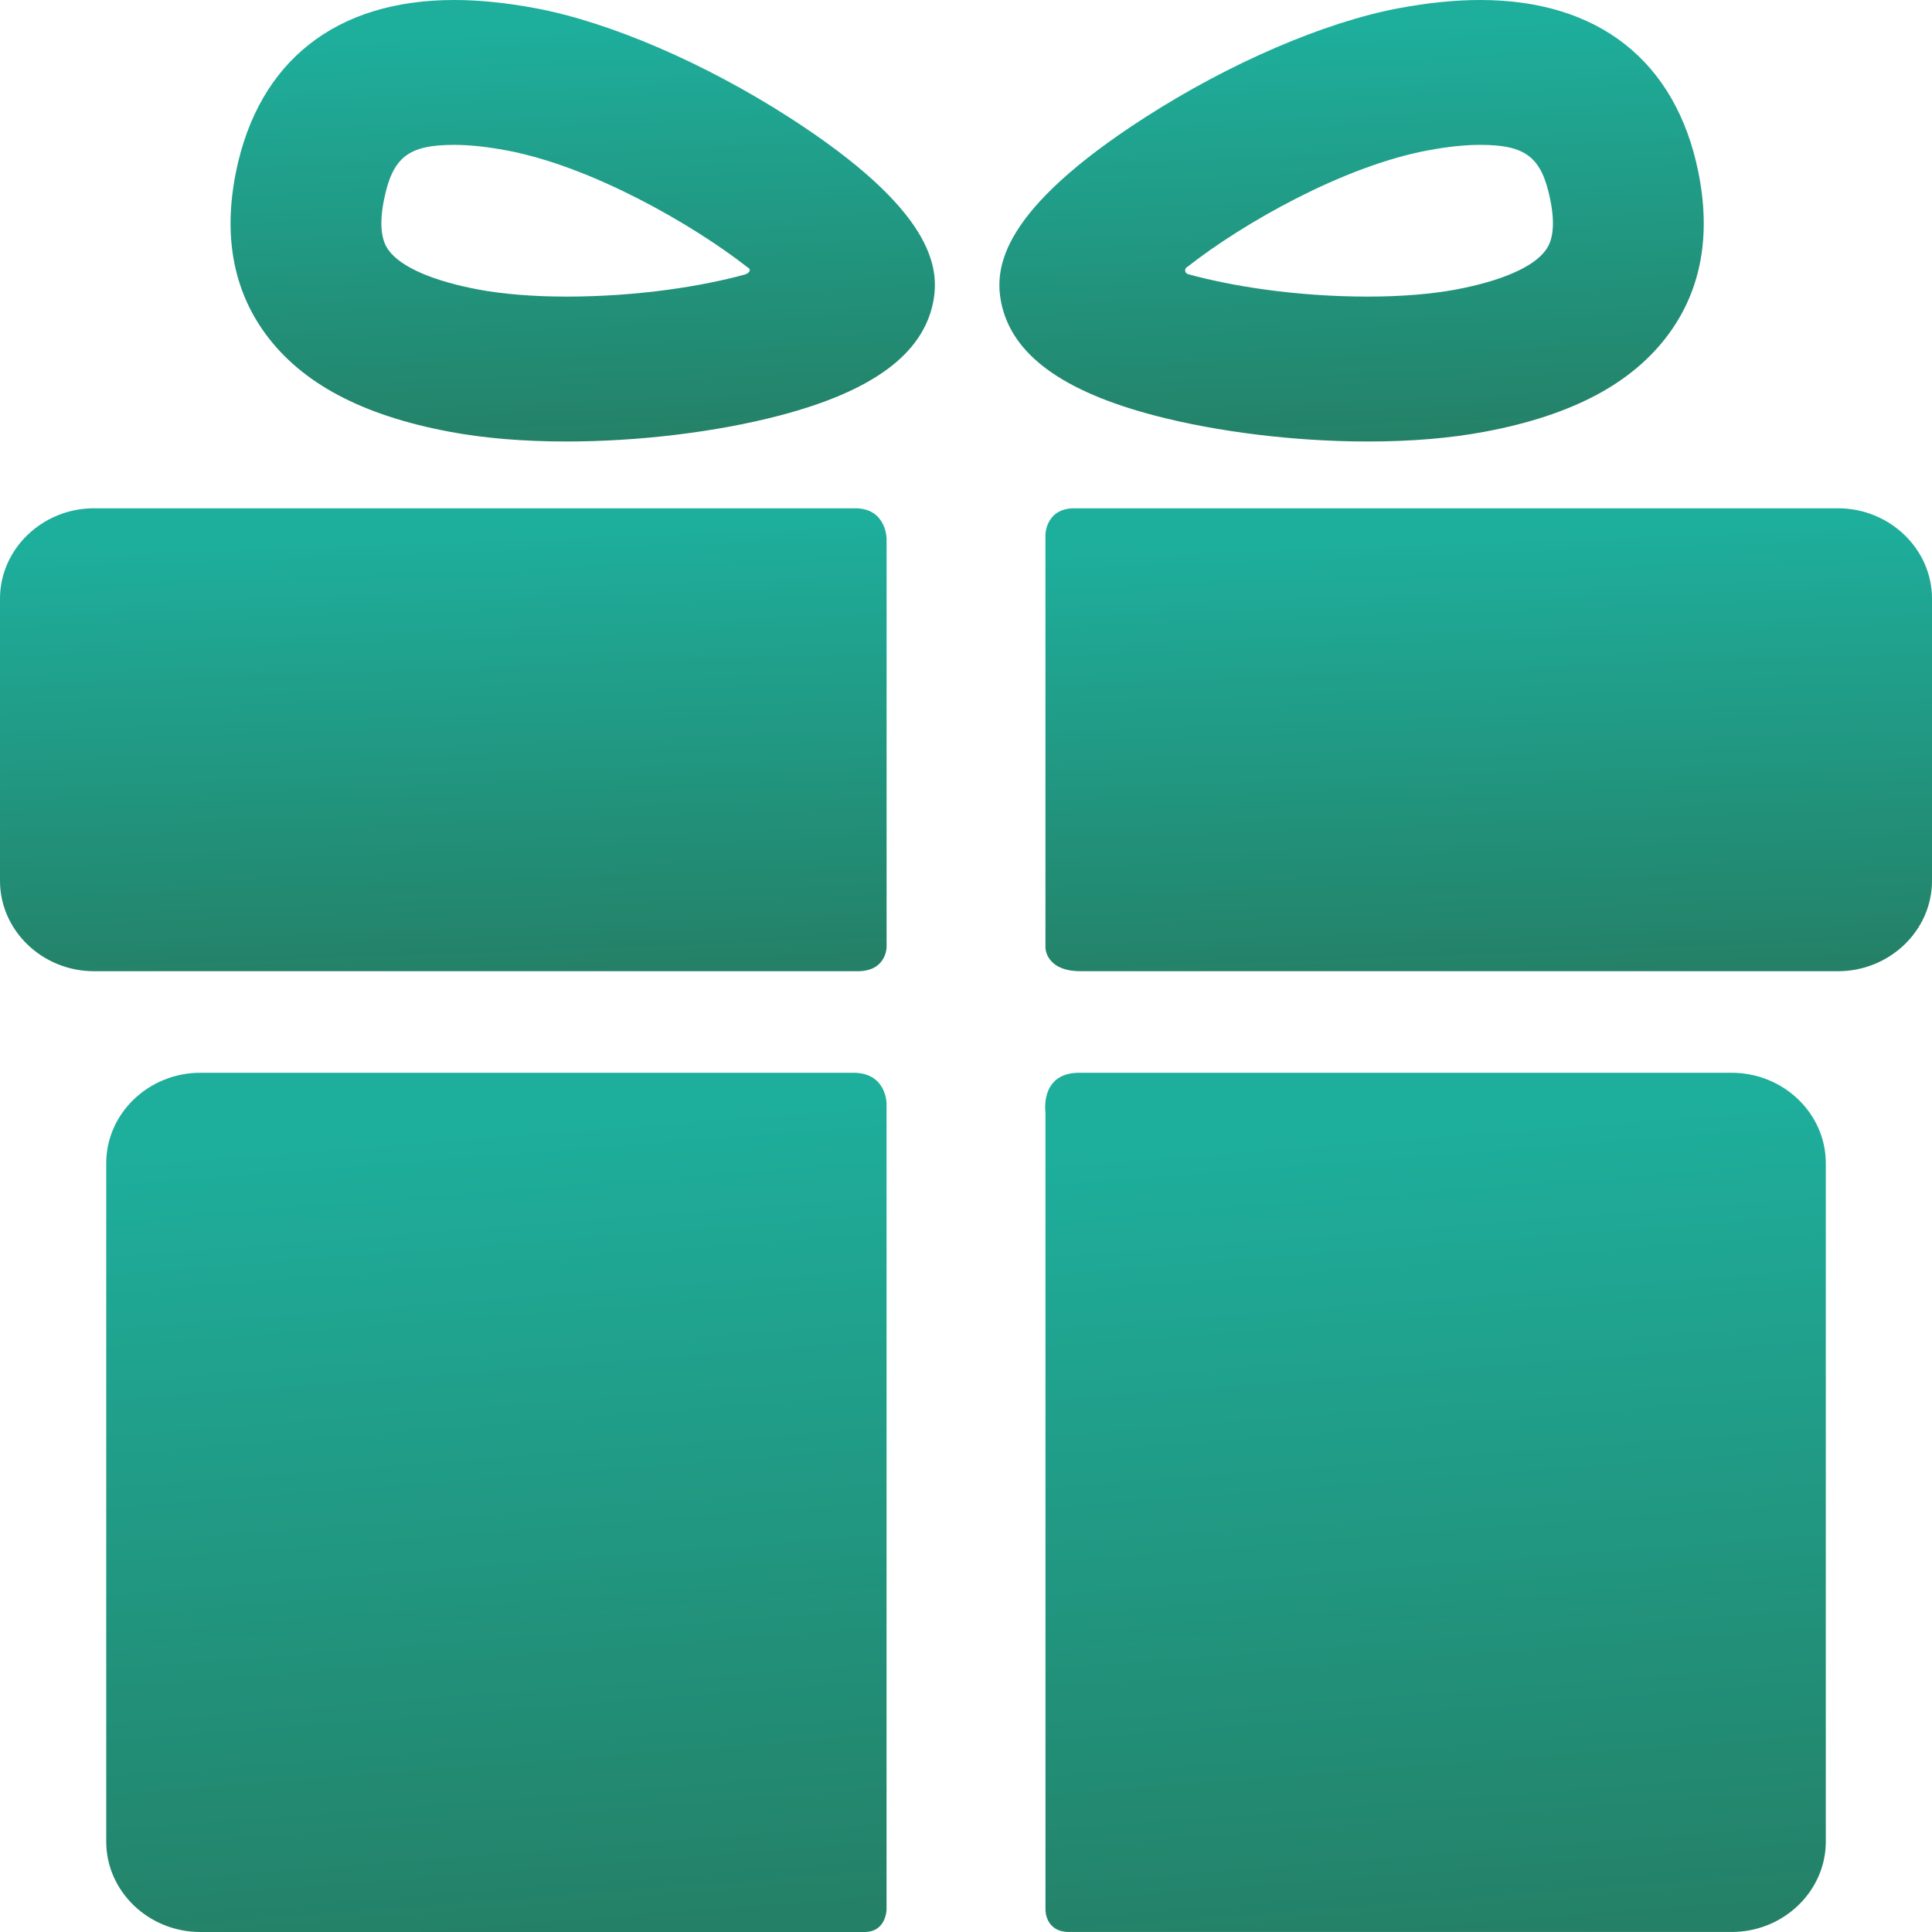
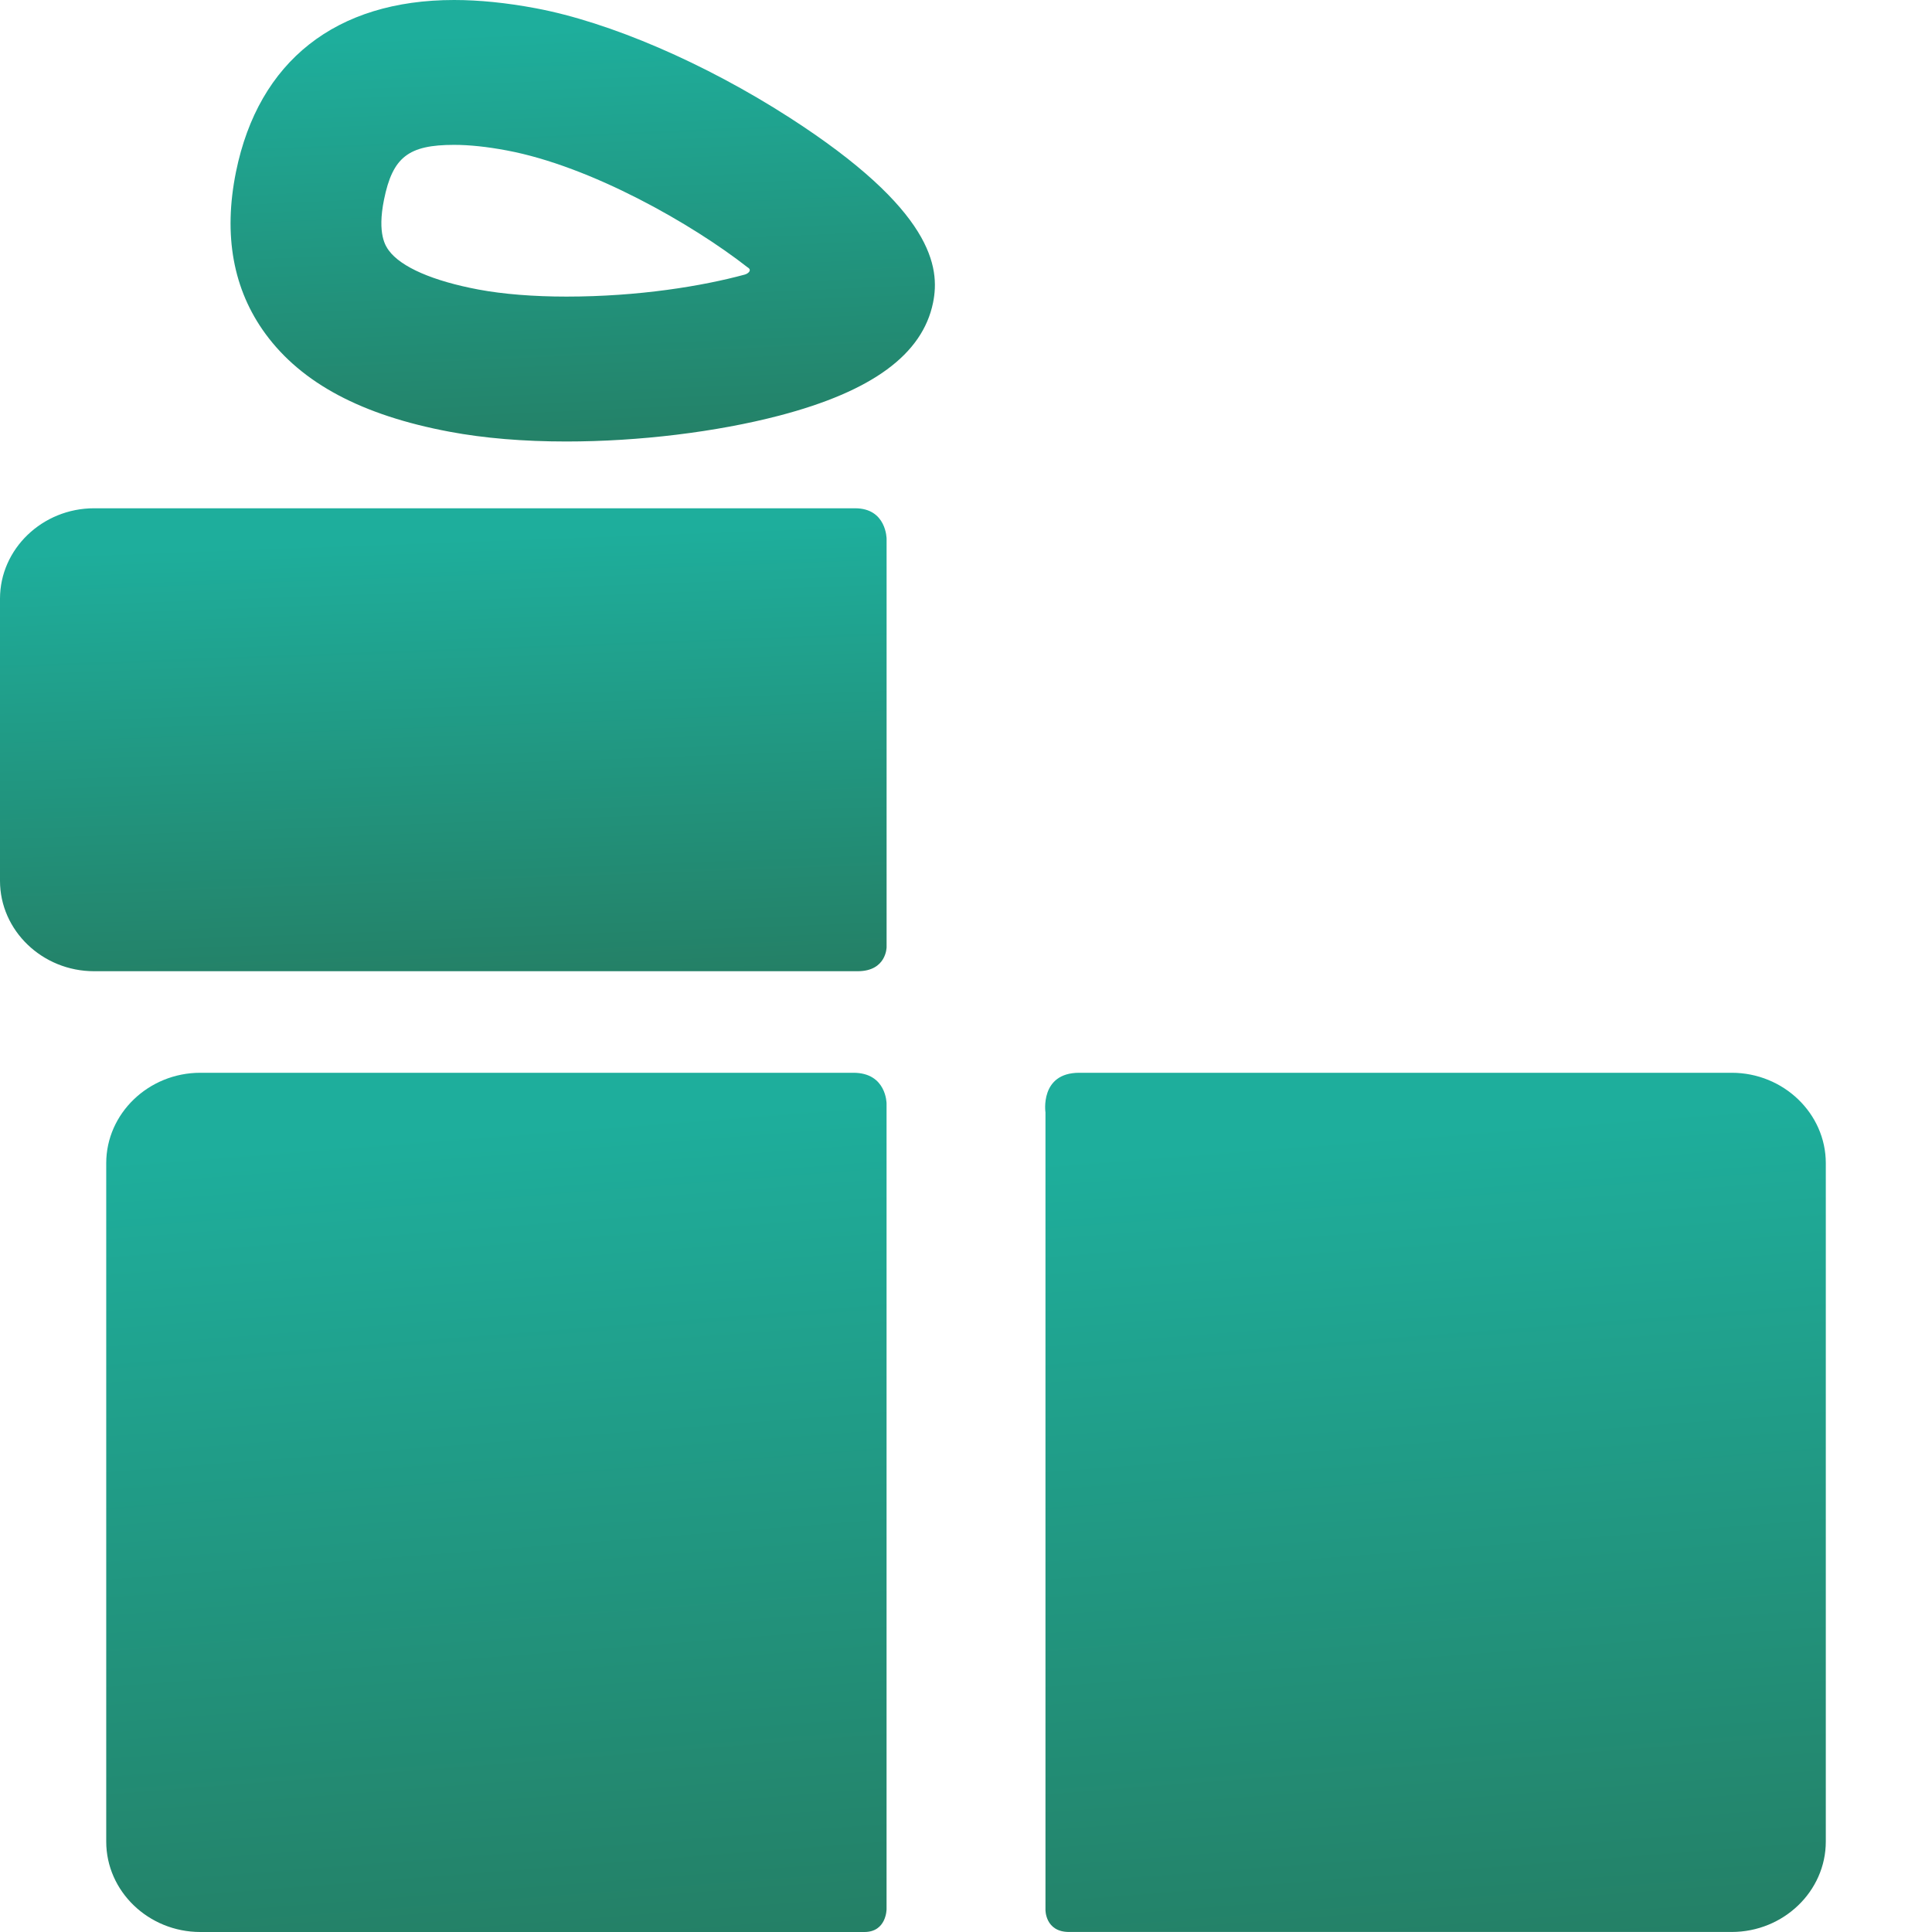
<svg xmlns="http://www.w3.org/2000/svg" width="60" height="60" viewBox="0 0 60 60" fill="none">
  <path d="M26.504 33.316C21.36 33.316 6.221 33.316 6.221 33.316C4.614 33.316 3.299 34.58 3.299 36.123V57.193C3.299 58.737 4.614 60 6.221 60C6.221 60 21.677 60 26.845 60C27.533 60 27.533 59.291 27.533 59.291V34.27C27.533 34.27 27.532 33.316 26.504 33.316Z" fill="url(#paint0_linear_1141_796)" />
  <path d="M53.78 33.316C53.78 33.316 38.583 33.316 33.517 33.316C32.283 33.316 32.468 34.551 32.468 34.551V59.313C32.468 59.313 32.458 59.999 33.2 59.999C38.345 59.999 53.779 59.999 53.779 59.999C55.386 59.999 56.702 58.736 56.702 57.192V36.123C56.702 34.58 55.387 33.316 53.78 33.316Z" fill="url(#paint1_linear_1141_796)" />
  <path d="M27.534 16.736C27.534 16.736 27.534 15.785 26.555 15.785C20.696 15.785 2.922 15.785 2.922 15.785C1.315 15.785 0 17.049 0 18.592V27.355C0 28.899 1.315 30.162 2.922 30.162C2.922 30.162 20.776 30.162 26.635 30.162C27.534 30.162 27.534 29.413 27.534 29.413V16.736Z" fill="url(#paint2_linear_1141_796)" />
-   <path d="M57.078 15.785C57.078 15.785 39.297 15.785 33.37 15.785C32.467 15.785 32.467 16.612 32.467 16.612V29.431C32.467 29.431 32.467 30.162 33.565 30.162C39.443 30.162 57.078 30.162 57.078 30.162C58.685 30.162 60 28.899 60 27.355V18.592C60 17.049 58.685 15.785 57.078 15.785Z" fill="url(#paint3_linear_1141_796)" />
  <path d="M17.591 13.711C16.254 13.711 15.033 13.609 13.962 13.408C11.242 12.898 9.373 11.904 8.247 10.371C7.239 8.997 6.93 7.303 7.329 5.336C8.029 1.895 10.435 0 14.103 0C14.879 0 15.732 0.086 16.637 0.256C18.939 0.688 21.884 1.957 24.515 3.649C28.979 6.521 29.199 8.306 28.977 9.399C28.65 11.005 27.087 12.153 24.199 12.908C22.248 13.418 19.839 13.711 17.591 13.711ZM14.103 4.499C12.683 4.499 12.194 4.88 11.926 6.199C11.707 7.277 11.984 7.653 12.074 7.777C12.454 8.295 13.444 8.726 14.86 8.992C15.625 9.135 16.569 9.211 17.591 9.211C19.838 9.211 21.817 8.884 23.13 8.527C23.226 8.501 23.374 8.392 23.215 8.301C21.498 6.957 18.357 5.163 15.739 4.672C15.129 4.557 14.578 4.499 14.103 4.499Z" fill="url(#paint4_linear_1141_796)" />
-   <path d="M42.48 13.711C42.48 13.711 42.48 13.711 42.48 13.711C40.232 13.711 37.824 13.418 35.872 12.908C32.984 12.153 31.421 11.005 31.094 9.399C30.872 8.306 31.093 6.521 35.556 3.649C38.187 1.957 41.132 0.688 43.435 0.256C44.34 0.086 45.193 0 45.968 0C49.637 0 52.042 1.895 52.742 5.337C53.142 7.303 52.833 8.997 51.824 10.371C50.698 11.904 48.829 12.898 46.109 13.408C45.038 13.609 43.817 13.711 42.48 13.711ZM36.894 8.273C36.741 8.358 36.815 8.492 36.894 8.514C38.207 8.876 40.207 9.211 42.48 9.211C43.502 9.211 44.446 9.135 45.211 8.992C46.627 8.726 47.617 8.295 47.997 7.777C48.088 7.653 48.365 7.277 48.145 6.199C47.877 4.88 47.389 4.499 45.968 4.499C45.493 4.499 44.943 4.557 44.333 4.672C41.714 5.163 38.611 6.929 36.894 8.273Z" fill="url(#paint5_linear_1141_796)" />
  <defs>
    <linearGradient id="paint0_linear_1141_796" x1="15.543" y1="61.186" x2="13.486" y2="34.632" gradientUnits="userSpaceOnUse">
      <stop stop-color="#247F65" />
      <stop offset="0.979" stop-color="#1EAE9C" />
    </linearGradient>
    <linearGradient id="paint1_linear_1141_796" x1="44.707" y1="61.185" x2="42.651" y2="34.632" gradientUnits="userSpaceOnUse">
      <stop stop-color="#247F65" />
      <stop offset="0.979" stop-color="#1EAE9C" />
    </linearGradient>
    <linearGradient id="paint2_linear_1141_796" x1="13.912" y1="30.801" x2="13.383" y2="16.427" gradientUnits="userSpaceOnUse">
      <stop stop-color="#247F65" />
      <stop offset="0.979" stop-color="#1EAE9C" />
    </linearGradient>
    <linearGradient id="paint3_linear_1141_796" x1="46.378" y1="30.801" x2="45.85" y2="16.427" gradientUnits="userSpaceOnUse">
      <stop stop-color="#247F65" />
      <stop offset="0.979" stop-color="#1EAE9C" />
    </linearGradient>
    <linearGradient id="paint4_linear_1141_796" x1="18.212" y1="14.32" x2="17.608" y2="0.621" gradientUnits="userSpaceOnUse">
      <stop stop-color="#247F65" />
      <stop offset="0.979" stop-color="#1EAE9C" />
    </linearGradient>
    <linearGradient id="paint5_linear_1141_796" x1="42.089" y1="14.32" x2="41.485" y2="0.621" gradientUnits="userSpaceOnUse">
      <stop stop-color="#247F65" />
      <stop offset="0.979" stop-color="#1EAE9C" />
    </linearGradient>
  </defs>
</svg>